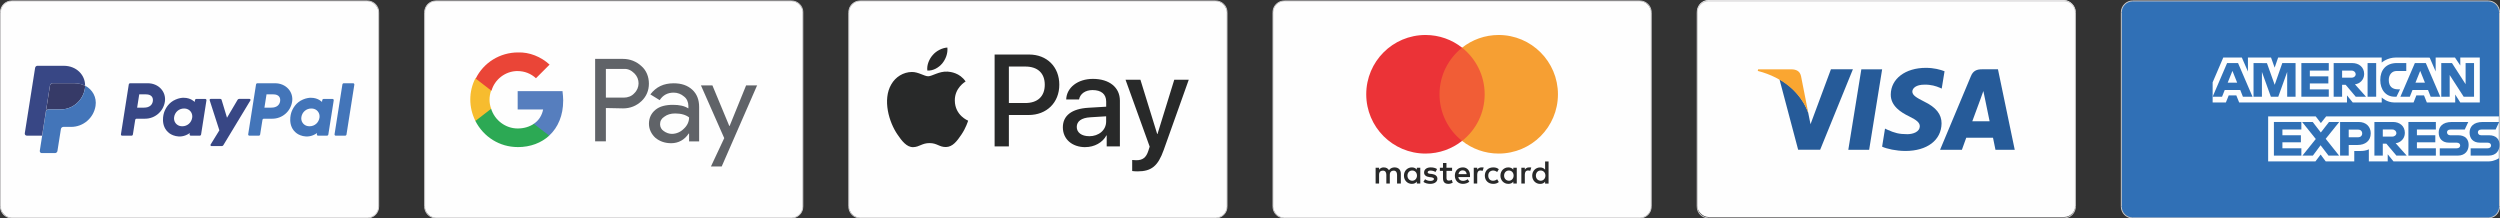
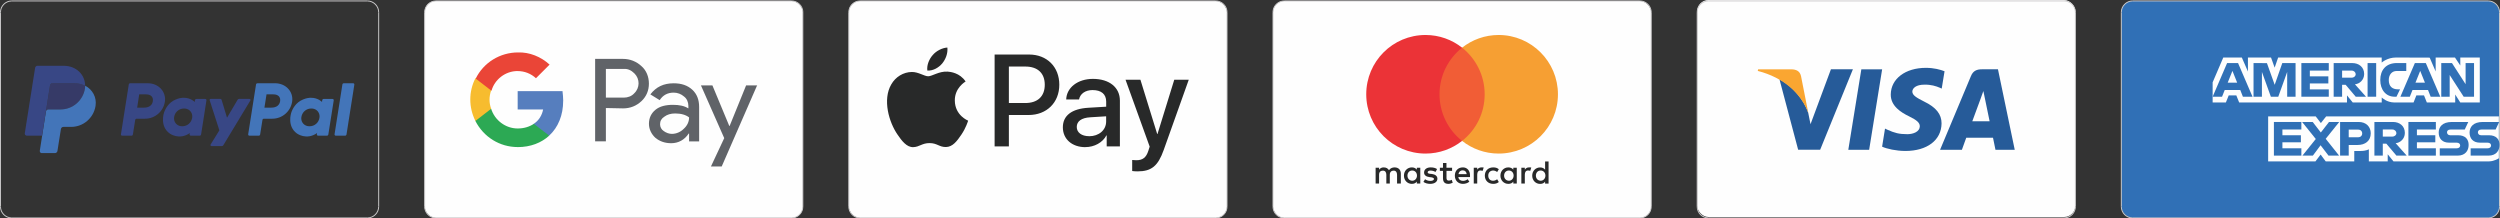
<svg xmlns="http://www.w3.org/2000/svg" id="Layer_2" viewBox="0 0 634.57 55.44">
  <rect x="0" y="0" width="634.57" height="55.44" fill="#333333" stroke="none" />
  <defs>
    <style>.cls-1,.cls-2,.cls-3,.cls-4,.cls-5,.cls-6,.cls-7,.cls-8,.cls-9,.cls-10,.cls-11,.cls-12,.cls-13,.cls-14,.cls-15,.cls-16,.cls-17,.cls-18{stroke-width:0px;}.cls-1,.cls-16{fill:#fefefe;}.cls-2{fill:#363a67;}.cls-2,.cls-3,.cls-4,.cls-5,.cls-7,.cls-8,.cls-9,.cls-10,.cls-12,.cls-13,.cls-14,.cls-15,.cls-16,.cls-17,.cls-18{fill-rule:evenodd;}.cls-3{fill:#606368;}.cls-4{fill:#ea4537;}.cls-5{fill:#eb3337;}.cls-6{fill:#f15d36;}.cls-7{fill:#282929;}.cls-8{fill:#faa631;}.cls-9{fill:#f69f33;}.cls-19{fill:none;stroke:#cccbcc;stroke-miterlimit:2.61;stroke-width:.24px;}.cls-10{fill:#f7bc2f;}.cls-11,.cls-15{fill:#3070b6;}.cls-12{fill:#2ca954;}.cls-13{fill:#265b99;}.cls-14{fill:#567ebe;}.cls-17{fill:#4375b9;}.cls-18{fill:#384785;}</style>
  </defs>
  <g id="Layer_2-2">
-     <rect class="cls-1" x=".12" y=".24" width="96" height="55.08" rx="2.88" ry="2.88" />
    <rect class="cls-1" x="107.79" y=".24" width="96" height="55.08" rx="2.88" ry="2.88" />
    <line class="cls-19" x1="110.67" y1=".24" x2="200.91" y2=".24" />
    <path class="cls-19" d="m200.91.24c1.58,0,2.88,1.3,2.88,2.88" />
    <line class="cls-19" x1="203.78" y1="3.12" x2="203.78" y2="52.44" />
    <path class="cls-19" d="m203.78,52.44c0,1.58-1.3,2.88-2.88,2.88" />
    <line class="cls-19" x1="200.91" y1="55.32" x2="110.67" y2="55.32" />
    <path class="cls-19" d="m110.67,55.32c-1.58,0-2.88-1.3-2.88-2.88" />
    <line class="cls-19" x1="107.79" y1="52.44" x2="107.79" y2="3.12" />
    <path class="cls-19" d="m107.79,3.12c0-1.58,1.3-2.88,2.88-2.88" />
    <rect class="cls-1" x="215.45" y=".24" width="96" height="55.08" rx="2.88" ry="2.88" />
    <line class="cls-19" x1="218.33" y1=".24" x2="308.57" y2=".24" />
    <path class="cls-19" d="m308.57.24c1.58,0,2.88,1.3,2.88,2.88" />
    <line class="cls-19" x1="311.45" y1="3.12" x2="311.45" y2="52.44" />
    <path class="cls-19" d="m311.45,52.44c0,1.58-1.3,2.88-2.88,2.88" />
    <line class="cls-19" x1="308.57" y1="55.32" x2="218.33" y2="55.32" />
    <path class="cls-19" d="m218.33,55.32c-1.58,0-2.88-1.3-2.88-2.88" />
    <line class="cls-19" x1="215.45" y1="52.44" x2="215.45" y2="3.12" />
    <path class="cls-19" d="m215.45,3.12c0-1.58,1.3-2.88,2.88-2.88" />
    <rect class="cls-1" x="430.79" width="96" height="55.08" rx="2.88" ry="2.88" />
    <line class="cls-19" x1="433.67" y1=".24" x2="523.91" y2=".24" />
    <path class="cls-19" d="m523.91.24c1.58,0,2.88,1.3,2.88,2.88" />
    <line class="cls-19" x1="526.79" y1="3.12" x2="526.79" y2="52.44" />
    <path class="cls-19" d="m526.79,52.44c0,1.58-1.3,2.88-2.88,2.88" />
    <line class="cls-19" x1="523.91" y1="55.32" x2="433.67" y2="55.32" />
    <path class="cls-19" d="m433.67,55.32c-1.58,0-2.88-1.3-2.88-2.88" />
    <line class="cls-19" x1="430.79" y1="52.44" x2="430.79" y2="3.12" />
    <path class="cls-19" d="m430.79,3.12c0-1.58,1.3-2.88,2.88-2.88" />
    <rect class="cls-1" x="323.12" y=".24" width="96" height="55.08" rx="2.88" ry="2.88" />
    <line class="cls-19" x1="326" y1=".24" x2="416.24" y2=".24" />
    <path class="cls-19" d="m416.24.24c1.58,0,2.88,1.3,2.88,2.88" />
    <line class="cls-19" x1="419.12" y1="3.12" x2="419.12" y2="52.44" />
    <path class="cls-19" d="m419.12,52.44c0,1.58-1.3,2.88-2.88,2.88" />
    <line class="cls-19" x1="416.24" y1="55.32" x2="326" y2="55.32" />
    <path class="cls-19" d="m326,55.32c-1.58,0-2.88-1.3-2.88-2.88" />
    <line class="cls-19" x1="323.12" y1="52.44" x2="323.12" y2="3.12" />
    <path class="cls-19" d="m323.12,3.12c0-1.58,1.3-2.88,2.88-2.88" />
    <rect class="cls-6" x="364.52" y="12.11" width="13.17" height="23.66" />
    <path class="cls-5" d="m365.39,23.93c0-4.81,2.26-9.07,5.73-11.83-2.55-2.01-5.77-3.22-9.28-3.22-8.32,0-15.05,6.73-15.05,15.05s6.73,15.05,15.05,15.05c3.51,0,6.73-1.21,9.28-3.22-3.47-2.72-5.73-7.02-5.73-11.83Z" />
    <path class="cls-9" d="m395.45,23.93c0,8.32-6.73,15.05-15.05,15.05-3.51,0-6.73-1.21-9.28-3.22,3.51-2.76,5.73-7.02,5.73-11.83s-2.26-9.07-5.73-11.83c2.55-2.01,5.77-3.22,9.28-3.22,8.32,0,15.05,6.77,15.05,15.05Z" />
    <path class="cls-7" d="m355.57,46.59v-2.51c0-.96-.58-1.59-1.59-1.59-.5,0-1.05.17-1.42.71-.29-.46-.71-.71-1.34-.71-.42,0-.84.13-1.17.58v-.5h-.88v4.01h.88v-2.22c0-.71.38-1.05.96-1.05s.88.38.88,1.05v2.22h.88v-2.22c0-.71.42-1.05.96-1.05.58,0,.88.38.88,1.05v2.22h.97,0Zm13-4.01h-1.42v-1.21h-.88v1.21h-.79v.79h.79v1.84c0,.92.38,1.46,1.38,1.46.38,0,.79-.13,1.09-.29l-.25-.75c-.25.17-.55.21-.75.21-.42,0-.58-.25-.58-.67v-1.8h1.42v-.79h-.01Zm7.44-.09h0c-.5,0-.84.25-1.05.58v-.5h-.88v4.01h.88v-2.26c0-.67.29-1.05.84-1.05.17,0,.38.04.55.08l.25-.84c-.18-.03-.42-.03-.59-.03h0Zm-11.24.42h0c-.42-.29-1-.42-1.63-.42-1,0-1.67.5-1.67,1.3,0,.67.5,1.05,1.38,1.17l.42.04c.46.08.71.21.71.42,0,.29-.34.5-.92.5s-1.05-.21-1.34-.42l-.42.67c.46.34,1.09.5,1.71.5,1.17,0,1.84-.55,1.84-1.3,0-.71-.55-1.09-1.38-1.21l-.42-.04c-.37-.04-.67-.13-.67-.37,0-.29.29-.46.75-.46.5,0,1,.21,1.26.34l.37-.71h.01Zm23.32-.42h0c-.5,0-.84.25-1.05.58v-.5h-.88v4.01h.88v-2.26c0-.67.29-1.05.84-1.05.17,0,.37.04.55.08l.25-.83c-.17-.04-.42-.04-.59-.04h0Zm-11.2,2.09h0c0,1.21.84,2.09,2.13,2.09.58,0,1-.13,1.42-.46l-.42-.71c-.34.25-.67.38-1.05.38-.71,0-1.21-.5-1.21-1.3s.5-1.26,1.21-1.3c.37,0,.71.13,1.05.38l.42-.71c-.42-.34-.84-.46-1.42-.46-1.3,0-2.13.88-2.13,2.09h0Zm8.11,0h0v-2.01h-.88v.5c-.29-.38-.71-.58-1.26-.58-1.13,0-2.01.88-2.01,2.09s.88,2.09,2.01,2.09c.58,0,1-.21,1.26-.58v.5h.88v-2.01h0Zm-3.22,0h0c0-.71.46-1.3,1.21-1.3.71,0,1.21.55,1.21,1.3,0,.71-.5,1.3-1.21,1.3-.75-.04-1.21-.59-1.21-1.3h0Zm-10.49-2.09h0c-1.17,0-2.01.84-2.01,2.09s.84,2.09,2.05,2.09c.58,0,1.17-.17,1.63-.55l-.42-.63c-.34.25-.75.42-1.17.42-.55,0-1.09-.25-1.21-.96h2.97v-.34c.04-1.29-.72-2.13-1.84-2.13h0Zm0,.75h0c.55,0,.92.34,1,.96h-2.09c.08-.54.46-.96,1.09-.96h0Zm21.78,1.34h0v-3.59h-.88v2.09c-.29-.38-.71-.58-1.26-.58-1.13,0-2.01.88-2.01,2.09s.88,2.09,2.01,2.09c.58,0,1-.21,1.26-.58v.5h.88v-2.01h0Zm-3.22,0h0c0-.71.46-1.3,1.21-1.3.71,0,1.21.55,1.21,1.3,0,.71-.5,1.3-1.21,1.3-.75-.04-1.21-.59-1.21-1.3h0Zm-29.34,0h0v-2.01h-.88v.5c-.29-.38-.71-.58-1.26-.58-1.13,0-2.01.88-2.01,2.09s.88,2.09,2.01,2.09c.58,0,1-.21,1.26-.58v.5h.88v-2.01h0Zm-3.26,0h0c0-.71.46-1.3,1.21-1.3.71,0,1.21.55,1.21,1.3,0,.71-.5,1.3-1.21,1.3-.75-.04-1.21-.59-1.21-1.3Z" />
    <path class="cls-7" d="m288.74,43.5c3.53,0,5.19-1.35,6.64-5.43l6.36-17.83h-3.68l-4.26,13.78h-.07l-4.26-13.78h-3.78l6.13,16.98-.33,1.03c-.55,1.75-1.45,2.42-3.05,2.42-.28,0-.84-.03-1.06-.06v2.8c.21.06,1.11.09,1.38.09h-.02Zm-12.27-8.93h0c-1.93,0-3.16-.93-3.16-2.35s1.18-2.32,3.44-2.45l4.02-.25v1.32c0,2.18-1.85,3.74-4.31,3.74h.01Zm-.97,2.77h0c2.27,0,4.38-1.15,5.34-2.98h.07v2.8h3.35v-11.61c0-3.37-2.69-5.53-6.84-5.53-3.84,0-6.69,2.2-6.79,5.22h3.26c.27-1.44,1.6-2.38,3.43-2.38,2.21,0,3.46,1.03,3.46,2.93v1.29l-4.52.27c-4.2.25-6.48,1.97-6.48,4.97s2.35,5.03,5.71,5.03h.01Zm-19.42-20.45h4.17c3.14,0,4.94,1.68,4.94,4.62s-1.79,4.64-4.95,4.64h-4.16v-9.26h0Zm-3.62-3.05h0v23.32h3.62v-7.97h5.01c4.58,0,7.79-3.14,7.79-7.69s-3.16-7.66-7.67-7.66c0,0-8.75,0-8.75,0Zm-12.01,4.34h0c-2.08-.12-3.86,1.18-4.85,1.18s-2.51-1.12-4.16-1.09c-2.14.03-4.13,1.24-5.22,3.17-2.24,3.86-.58,9.57,1.59,12.71,1.06,1.56,2.33,3.26,4.01,3.2,1.59-.06,2.21-1.03,4.13-1.03s2.48,1.03,4.16,1c1.74-.03,2.83-1.56,3.89-3.11,1.21-1.77,1.71-3.49,1.74-3.58-.03-.03-3.35-1.3-3.38-5.13-.03-3.2,2.62-4.73,2.74-4.82-1.5-2.21-3.83-2.45-4.64-2.51h0Zm-1.3-2.06h0c-.9,1.06-2.33,1.9-3.77,1.78-.18-1.44.52-2.96,1.35-3.9.9-1.09,2.47-1.87,3.74-1.93.15,1.5-.43,2.96-1.32,4.05Z" />
    <path class="cls-3" d="m153.79,27.42v8.46h-2.73V14.95h7.1c1.73,0,3.37.64,4.64,1.82,1.27,1.09,1.91,2.73,1.91,4.46s-.64,3.28-1.91,4.46c-1.27,1.18-2.82,1.82-4.64,1.82l-4.37-.09h0Zm0-9.92h0v7.28h4.55c1,0,2-.36,2.64-1.09,1.46-1.37,1.46-3.64.09-5.01l-.09-.09c-.73-.73-1.64-1.18-2.64-1.09h-4.55Z" />
-     <path class="cls-3" d="m171,21.14c2,0,3.55.55,4.73,1.64s1.73,2.55,1.73,4.37v8.74h-2.55v-2h-.09c-1.09,1.64-2.64,2.46-4.46,2.46-1.55,0-2.91-.46-4-1.37-1-.91-1.64-2.18-1.64-3.55,0-1.46.55-2.64,1.64-3.55s2.64-1.27,4.46-1.27c1.64,0,2.91.27,3.91.91v-.64c0-.91-.36-1.82-1.09-2.37-.73-.64-1.64-1-2.64-1-1.55,0-2.73.64-3.55,1.91l-2.37-1.46c1.46-1.91,3.37-2.82,5.92-2.82h0Zm-3.46,10.38h0c0,.73.36,1.37.91,1.73.64.46,1.37.73,2.09.73,1.09,0,2.18-.45,3-1.27.91-.82,1.37-1.82,1.37-2.91-.82-.64-2-1-3.55-1-1.09,0-2,.27-2.73.82-.73.46-1.09,1.09-1.09,1.91h0Z" />
+     <path class="cls-3" d="m171,21.14c2,0,3.55.55,4.73,1.64s1.73,2.55,1.73,4.37v8.74h-2.55v-2h-.09c-1.09,1.64-2.64,2.46-4.46,2.46-1.55,0-2.91-.46-4-1.37-1-.91-1.64-2.18-1.64-3.55,0-1.46.55-2.64,1.64-3.55s2.64-1.27,4.46-1.27c1.64,0,2.91.27,3.91.91v-.64c0-.91-.36-1.82-1.09-2.37-.73-.64-1.64-1-2.64-1-1.55,0-2.73.64-3.55,1.91l-2.37-1.46c1.46-1.91,3.37-2.82,5.92-2.82h0Zm-3.46,10.38c0,.73.36,1.37.91,1.73.64.46,1.37.73,2.09.73,1.09,0,2.18-.45,3-1.27.91-.82,1.37-1.82,1.37-2.91-.82-.64-2-1-3.55-1-1.09,0-2,.27-2.73.82-.73.46-1.09,1.09-1.09,1.91h0Z" />
    <polygon class="cls-3" points="192.21 21.59 183.19 42.25 180.46 42.25 183.83 35.06 177.92 21.68 180.83 21.68 185.11 31.97 185.2 31.97 189.38 21.68 192.21 21.68 192.21 21.59" />
    <path class="cls-14" d="m142.96,25.6c0-.82-.09-1.64-.18-2.46h-11.38v4.64h6.46c-.27,1.46-1.09,2.82-2.37,3.64v3h3.91c2.28-2.09,3.55-5.19,3.55-8.83h0Z" />
    <path class="cls-12" d="m131.4,37.34c3.28,0,6.01-1.09,8.01-2.91l-3.91-3c-1.09.73-2.46,1.18-4.1,1.18-3.09,0-5.83-2.09-6.74-5.01h-4v3.09c2.09,4.1,6.19,6.64,10.74,6.64h0Z" />
    <path class="cls-10" d="m124.67,27.6c-.55-1.46-.55-3.09,0-4.64v-3.09h-4c-1.73,3.37-1.73,7.37,0,10.83l4-3.09h0Z" />
    <path class="cls-4" d="m131.4,18.04c1.73,0,3.37.64,4.64,1.82l3.46-3.46c-2.18-2-5.1-3.19-8.01-3.09-4.55,0-8.74,2.55-10.74,6.64l4,3.09c.82-2.91,3.55-5.01,6.64-5.01h0Z" />
    <polygon class="cls-13" points="474.44 38.03 469.15 38.03 472.46 17.59 477.74 17.59 474.44 38.03" />
    <path class="cls-13" d="m493.59,18.09c-1.04-.41-2.7-.87-4.74-.87-5.22,0-8.89,2.78-8.92,6.76-.04,2.94,2.63,4.57,4.63,5.54,2.04,1,2.74,1.65,2.74,2.54-.02,1.37-1.65,2-3.17,2-2.11,0-3.24-.33-4.96-1.09l-.7-.33-.74,4.59c1.24.56,3.52,1.07,5.89,1.09,5.54,0,9.15-2.74,9.2-6.98.02-2.33-1.39-4.11-4.44-5.57-1.85-.94-2.98-1.57-2.98-2.52.02-.87.96-1.76,3.04-1.76,1.72-.04,2.98.37,3.94.78l.48.22.72-4.41h0Z" />
    <path class="cls-13" d="m500.62,30.79c.44-1.17,2.11-5.72,2.11-5.72-.02.04.43-1.2.7-1.96l.37,1.76s1,4.89,1.22,5.91h-4.4Zm6.52-13.2h-4.09c-1.26,0-2.22.37-2.76,1.7l-7.85,18.74h5.54s.91-2.52,1.11-3.07h6.79c.15.72.63,3.07.63,3.07h4.89s-4.26-20.44-4.26-20.44Z" />
    <path class="cls-13" d="m464.74,17.59l-5.18,13.94-.57-2.83c-.96-3.26-3.96-6.8-7.31-8.57l4.74,17.87h5.59l8.31-20.42h-5.59.01Z" />
    <path class="cls-8" d="m454.76,17.59h-8.5l-.09.41c6.63,1.7,11.02,5.78,12.83,10.7l-1.85-9.39c-.3-1.31-1.24-1.67-2.39-1.72h0Z" />
    <rect class="cls-11" x="538.45" y=".24" width="96" height="55.08" rx="2.88" ry="2.88" />
    <line class="cls-19" x1="541.33" y1=".24" x2="631.57" y2=".24" />
    <path class="cls-19" d="m631.57.24c1.58,0,2.88,1.3,2.88,2.88" />
    <line class="cls-19" x1="634.45" y1="3.12" x2="634.45" y2="52.44" />
    <path class="cls-19" d="m634.45,52.44c0,1.58-1.3,2.88-2.88,2.88" />
    <line class="cls-19" x1="631.57" y1="55.32" x2="541.33" y2="55.32" />
    <path class="cls-19" d="m541.33,55.32c-1.58,0-2.88-1.3-2.88-2.88" />
    <line class="cls-19" x1="538.45" y1="52.44" x2="538.45" y2="3.12" />
    <path class="cls-19" d="m538.45,3.12c0-1.58,1.3-2.88,2.88-2.88" />
    <path class="cls-16" d="m575.72,40.96v-11.41h12.08l1.3,1.69,1.34-1.69h43.84v10.62s-1.15.78-2.47.79h-24.28l-1.46-1.8v1.8h-4.79v-3.07s-.65.43-2.07.43h-1.63v2.64h-7.25l-1.29-1.73-1.31,1.73h-12.01Z" />
    <path class="cls-16" d="m561.61,20.95l2.72-6.35h4.71l1.55,3.56v-3.56h5.86l.92,2.57.89-2.57h26.28v1.29s1.38-1.29,3.65-1.29l8.53.03,1.52,3.51v-3.54h4.9l1.35,2.02v-2.02h4.95v11.41h-4.95l-1.29-2.02v2.02h-7.2l-.72-1.8h-1.94l-.71,1.8h-4.88c-1.95,0-3.2-1.27-3.2-1.27v1.27h-7.36l-1.46-1.8v1.8h-27.37l-.72-1.8h-1.93l-.72,1.8h-3.36v-5.06h-.02Z" />
    <path class="cls-15" d="m565.3,16.01l-3.67,8.54h2.39l.68-1.71h3.94l.67,1.71h2.44l-3.67-8.54s-2.78,0-2.78,0Zm1.36,1.99h0l1.2,2.99h-2.41l1.2-2.99h0Z" />
    <polygon class="cls-15" points="572.01 24.55 572.01 16.01 575.41 16.02 577.38 21.53 579.31 16.01 582.68 16.01 582.68 24.55 580.55 24.55 580.55 18.26 578.29 24.55 576.41 24.55 574.14 18.26 574.14 24.55 572.01 24.55" />
    <polygon class="cls-15" points="584.15 24.55 584.15 16.01 591.11 16.01 591.11 17.92 586.3 17.92 586.3 19.38 591 19.38 591 21.18 586.3 21.18 586.3 22.69 591.11 22.69 591.11 24.55 584.15 24.55" />
    <path class="cls-15" d="m592.35,16.01v8.54h2.14v-3.03h.9l2.56,3.03h2.61l-2.81-3.15c1.15-.1,2.34-1.09,2.34-2.62,0-1.8-1.41-2.77-2.99-2.77h-4.75Zm2.14,1.91h2.44c.59,0,1.01.46,1.01.9,0,.57-.55.9-.98.9h-2.47v-1.8h0Z" />
    <rect class="cls-11" x="600.96" y="16.01" width="2.18" height="8.54" />
    <path class="cls-15" d="m608.31,24.55h-.47c-2.28,0-3.66-1.79-3.66-4.24s1.37-4.31,4.24-4.31h2.36v2.02h-2.45c-1.17,0-1.99.91-1.99,2.3,0,1.65.94,2.35,2.3,2.35h.56l-.9,1.87h.01Z" />
    <path class="cls-15" d="m612.96,16.01l-3.67,8.54h2.39l.68-1.71h3.94l.67,1.71h2.44l-3.67-8.54h-2.79,0Zm1.36,1.99h0l1.2,2.99h-2.41l1.2-2.99h0Z" />
    <polygon class="cls-15" points="619.66 24.55 619.66 16.01 622.38 16.01 625.84 21.37 625.84 16.01 627.98 16.01 627.98 24.55 625.35 24.55 621.8 19.04 621.8 24.55 619.66 24.55" />
    <polygon class="cls-15" points="577.18 39.5 577.18 30.96 584.15 30.96 584.15 32.87 579.34 32.87 579.34 34.33 584.03 34.33 584.03 36.12 579.34 36.12 579.34 37.64 584.15 37.64 584.15 39.5 577.18 39.5" />
    <polygon class="cls-15" points="611.32 39.5 611.32 30.96 618.29 30.96 618.29 32.87 613.48 32.87 613.48 34.33 618.15 34.33 618.15 36.12 613.48 36.12 613.48 37.64 618.29 37.64 618.29 39.5 611.32 39.5" />
    <polygon class="cls-15" points="584.42 39.5 587.81 35.28 584.34 30.96 587.03 30.96 589.09 33.63 591.17 30.96 593.76 30.96 590.33 35.23 593.73 39.5 591.04 39.5 589.03 36.87 587.07 39.5 584.42 39.5" />
    <path class="cls-15" d="m593.98,30.96v8.54h2.19v-2.7h2.25c1.9,0,3.34-1.01,3.34-2.97,0-1.63-1.13-2.87-3.07-2.87h-4.72,0Zm2.19,1.93h2.37c.61,0,1.05.38,1.05.98s-.44.98-1.06.98h-2.36v-1.97h0Z" />
    <path class="cls-15" d="m602.69,30.96v8.54h2.13v-3.03h.9l2.56,3.03h2.61l-2.81-3.15c1.15-.1,2.34-1.09,2.34-2.62,0-1.8-1.41-2.77-2.98-2.77h-4.75Zm2.13,1.91h2.44c.59,0,1.01.46,1.01.9,0,.57-.55.9-.98.9h-2.47v-1.8h0Z" />
    <path class="cls-15" d="m619.28,39.5v-1.85h4.27c.63,0,.91-.34.91-.72s-.27-.72-.91-.72h-1.93c-1.68,0-2.61-1.02-2.61-2.56,0-1.37.86-2.69,3.35-2.69h4.16l-.9,1.92h-3.6c-.69,0-.9.36-.9.71s.26.74.79.74h2.02c1.87,0,2.68,1.06,2.68,2.45,0,1.49-.9,2.72-2.78,2.72h-4.55,0Z" />
    <path class="cls-15" d="m627.12,39.5v-1.85h4.27c.63,0,.91-.34.91-.72s-.27-.72-.91-.72h-1.93c-1.68,0-2.61-1.02-2.61-2.56,0-1.37.86-2.69,3.35-2.69h4.16l-.9,1.92h-3.6c-.69,0-.9.36-.9.71s.26.74.79.74h2.02c1.87,0,2.68,1.06,2.68,2.45,0,1.49-.9,2.72-2.78,2.72h-4.55,0Z" />
    <path class="cls-18" d="m46.72,27.54c.26,0,.49.04.7.1.97.31,1.52,1.24,1.36,2.25-.2,1.24-1.21,2.16-2.52,2.16-.26,0-.49-.04-.7-.1-.97-.31-1.52-1.24-1.36-2.25.2-1.24,1.22-2.16,2.52-2.16h0Zm-.07-2.73h0c-.6,0-1.28.12-2.05.45-1.77.74-2.62,2.26-2.98,3.37,0,0-1.15,3.39,1.45,5.25,0,0,2.41,1.79,5.11-.11l-.05.3c-.03.18.09.34.27.37h2.29c.17,0,.32-.13.35-.3l1.36-8.66c.03-.18-.09-.34-.27-.37h-2.29c-.17,0-.32.13-.35.3l-.07.47s-.98-1.07-2.77-1.06h0Zm-11.31-.86h1.72c1.42,0,1.88.84,1.73,1.76-.15.93-.86,1.61-2.23,1.61h-1.75l.53-3.37h0Zm-2.3-2.82h4.47c2.77,0,4.73,2.19,4.34,4.69-.39,2.48-2.52,4.31-5.03,4.31h-2.15c-.17,0-.32.13-.35.3l-.59,3.71c-.03.17-.17.3-.35.3h-2.41c-.18-.03-.3-.19-.27-.37l1.99-12.64c.03-.17.17-.3.35-.3Z" />
    <path class="cls-17" d="m79.03,27.54c.26,0,.49.04.7.1.97.31,1.52,1.24,1.36,2.25-.2,1.24-1.21,2.16-2.52,2.16-.26,0-.49-.04-.71-.1-.97-.31-1.52-1.24-1.36-2.25.2-1.24,1.22-2.16,2.52-2.16h.01Zm-.07-2.73h0c-.6,0-1.28.12-2.06.45-1.77.74-2.62,2.26-2.98,3.37,0,0-1.15,3.39,1.45,5.25,0,0,2.4,1.79,5.11-.11l-.05.3c-.03.18.09.34.27.37h2.29c.17,0,.32-.13.35-.3l1.37-8.66c.03-.18-.09-.34-.27-.37h-2.29c-.17,0-.32.13-.35.3l-.07.47s-.98-1.07-2.77-1.06h0Zm-11.31-.86h1.72c1.42,0,1.88.84,1.73,1.76-.15.93-.86,1.61-2.23,1.61h-1.75l.53-3.37h0Zm-2.3-2.82h4.47c2.77,0,4.73,2.19,4.33,4.69-.39,2.48-2.52,4.31-5.03,4.31h-2.15c-.17,0-.32.13-.35.3l-.59,3.71c-.03.17-.17.3-.35.3h-2.41c-.18-.03-.3-.19-.27-.37l1.99-12.64c.03-.17.17-.3.35-.3h0Z" />
    <path class="cls-18" d="m53.47,25.11c-.18,0-.3.17-.25.34l2.46,7.63-2.22,3.6c-.11.17.02.4.22.4h2.63c.15,0,.29-.08.37-.21l6.87-11.37c.11-.17-.02-.4-.22-.4h-2.63c-.15,0-.3.08-.38.21l-2.7,4.57-1.37-4.53c-.04-.15-.18-.25-.33-.25h-2.45Z" />
    <path class="cls-17" d="m87.26,21.13c-.17,0-.32.13-.35.3l-1.99,12.64c-.03.18.09.34.27.37h2.41c.17,0,.32-.13.35-.3l1.99-12.64c.03-.18-.09-.34-.27-.37h-2.41Z" />
    <path class="cls-2" d="m13.33,21.13c-.31,0-.58.23-.63.54l-1.05,6.65c.05-.31.32-.54.63-.54h3.07c3.09,0,5.72-2.26,6.2-5.32.04-.23.06-.46.06-.69-.79-.41-1.71-.65-2.72-.65h-5.56Z" />
    <path class="cls-17" d="m21.62,21.77c0,.23-.02.46-.06.69-.48,3.06-3.11,5.32-6.2,5.32h-3.07c-.31,0-.58.23-.63.54l-.96,6.11-.6,3.84c-.04.28.15.55.43.59h3.42c.31,0,.58-.23.63-.54l.88-5.57c.05-.31.32-.54.63-.54h1.96c3.09,0,5.72-2.26,6.2-5.32.34-2.17-.75-4.15-2.62-5.13h-.01Z" />
    <path class="cls-18" d="m9.53,16.69c-.31,0-.57.23-.62.54l-2.62,16.6c-.05.32.19.6.51.6h3.88l.96-6.11,1.05-6.65c.05-.31.32-.54.63-.54h5.56c1.01,0,1.94.24,2.72.65.05-2.78-2.24-5.08-5.39-5.08h-6.7.02Z" />
    <line class="cls-19" x1="3" y1=".24" x2="93.24" y2=".24" />
    <path class="cls-19" d="m93.24.24c1.58,0,2.88,1.3,2.88,2.88" />
    <line class="cls-19" x1="96.12" y1="3.12" x2="96.12" y2="52.44" />
    <path class="cls-19" d="m96.12,52.44c0,1.58-1.3,2.88-2.88,2.88" />
    <line class="cls-19" x1="93.24" y1="55.32" x2="3" y2="55.32" />
    <path class="cls-19" d="m3,55.32c-1.58,0-2.88-1.3-2.88-2.88" />
    <path class="cls-19" d="m.12,3.12C.12,1.53,1.42.24,3,.24" />
    <line class="cls-19" x1=".12" y1="52.44" x2=".12" y2="3.12" />
  </g>
</svg>